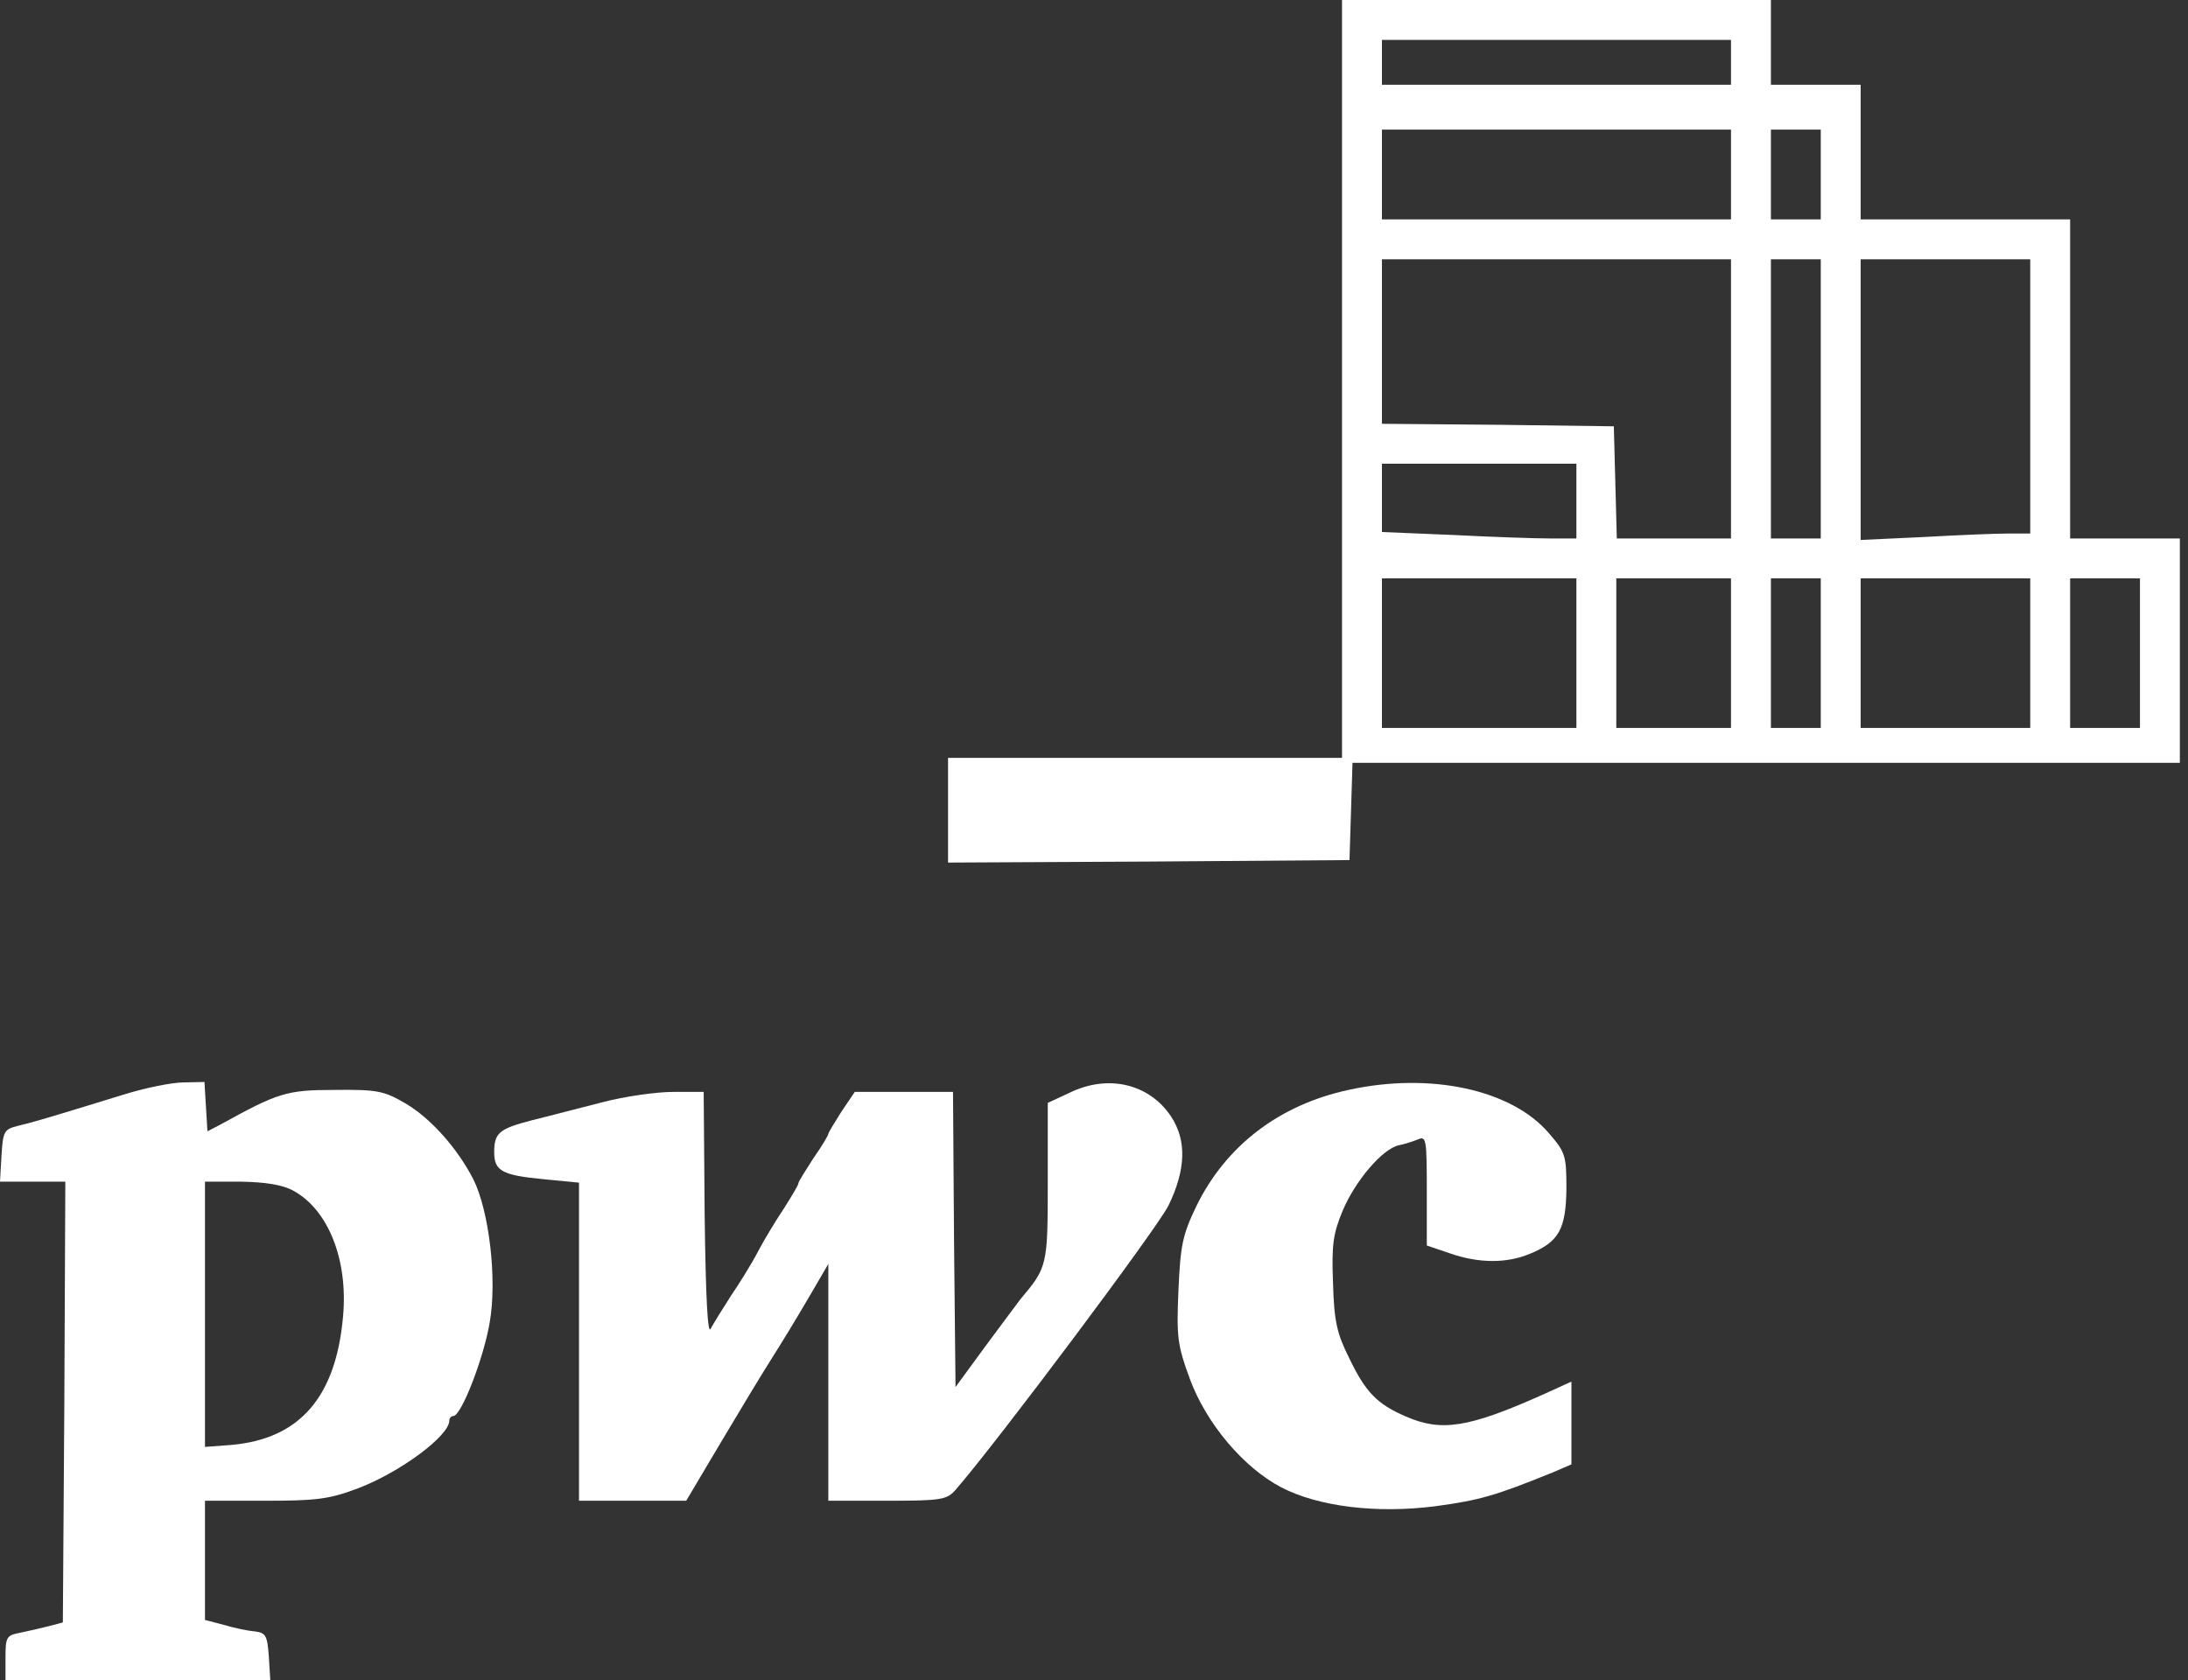
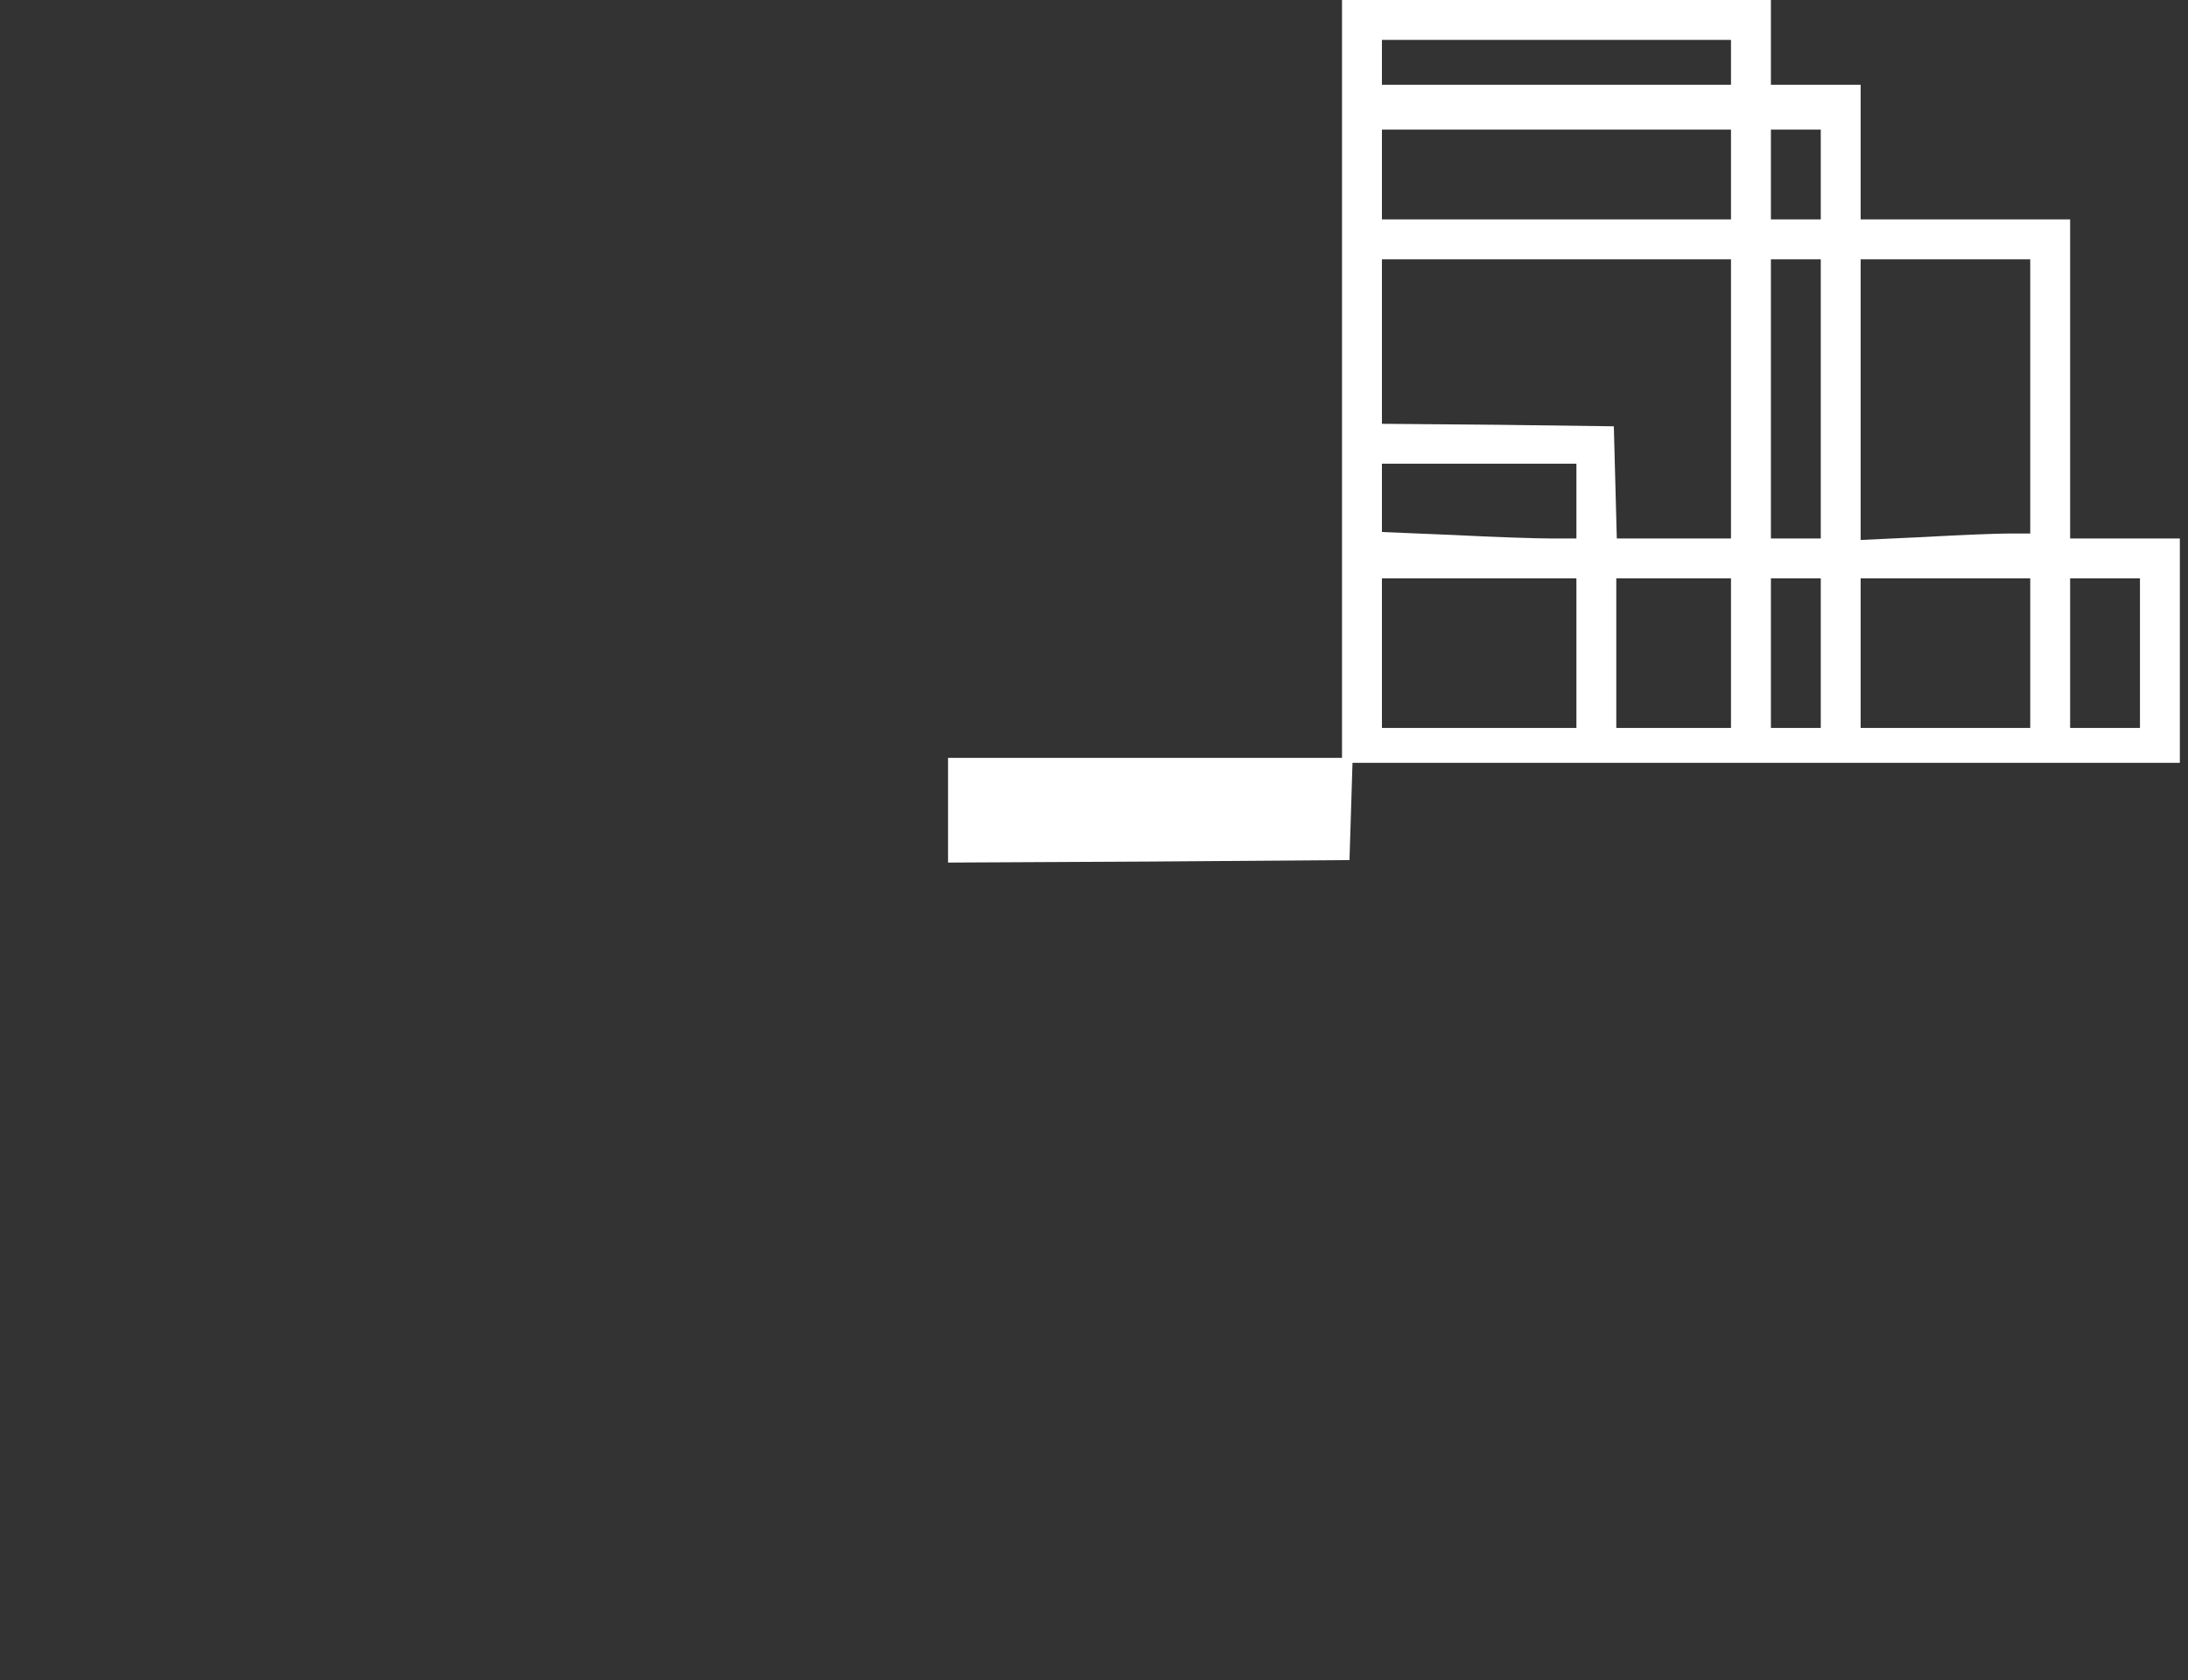
<svg xmlns="http://www.w3.org/2000/svg" width="69" height="53" viewBox="0 0 69 53" fill="none">
  <rect x="0" y="0" width="69" height="53" fill="#333333" stroke="none" />
  <path d="M42.321 11.953V23.905H36.109H29.897V25.556V27.208L36.235 27.176L42.557 27.129L42.605 25.588L42.652 24.062H55.689H68.743V20.524V16.985H67.013H65.283V11.953V6.92H61.98H58.677V4.797V2.674H57.262H55.847V1.337V-1.14441e-05H49.084H42.321V11.953ZM54.588 1.966V2.674H49.084H43.58V1.966V1.258H49.084H54.588V1.966ZM54.588 5.504V6.92H49.084H43.58V5.504V4.089H49.084H54.588V5.504ZM57.419 5.504V6.92H56.633H55.847V5.504V4.089H56.633H57.419V5.504ZM54.588 12.582V16.985H52.78H50.987L50.94 15.208L50.893 13.447L47.244 13.399L43.58 13.368V10.773V8.178H49.084H54.588V12.582ZM57.419 12.582V16.985H56.633H55.847V12.582V8.178H56.633H57.419V12.582ZM64.025 12.503V16.828H63.364C62.987 16.828 61.791 16.875 60.691 16.938L58.677 17.032V12.613V8.178H61.351H64.025V12.503ZM49.713 15.806V16.985H48.895C48.439 16.985 47.055 16.938 45.828 16.875L43.58 16.781V15.695V14.626H46.646H49.713V15.806ZM49.713 20.602V22.961H46.646H43.58V20.602V18.243H46.646H49.713V20.602ZM54.588 20.602V22.961H52.78H50.971V20.602V18.243H52.78H54.588V20.602ZM57.419 20.602V22.961H56.633H55.847V20.602V18.243H56.633H57.419V20.602ZM64.025 20.602V22.961H61.351H58.677V20.602V18.243H61.351H64.025V20.602ZM67.485 20.602V22.961H66.384H65.283V20.602V18.243H66.384H67.485V20.602Z" fill="white" />
-   <path d="M3.869 34.536C1.463 35.276 1.038 35.401 0.566 35.512C0.126 35.622 0.094 35.685 0.047 36.455L0 37.273H1.038H2.06L2.029 44.224L1.982 51.176L1.51 51.301C1.258 51.364 0.849 51.459 0.613 51.506C0.204 51.585 0.173 51.648 0.173 52.292V53H4.356H8.524L8.477 52.245C8.43 51.585 8.382 51.506 8.037 51.459C7.816 51.443 7.376 51.349 7.061 51.254L6.464 51.097V49.225V47.338H8.351C9.971 47.338 10.38 47.291 11.292 46.945C12.613 46.442 14.17 45.294 14.17 44.806C14.17 44.728 14.233 44.665 14.296 44.665C14.547 44.665 15.255 42.84 15.444 41.708C15.68 40.355 15.428 38.201 14.925 37.194C14.422 36.219 13.588 35.276 12.786 34.804C12.11 34.411 11.905 34.364 10.553 34.379C9.027 34.379 8.76 34.474 6.936 35.48L6.542 35.685L6.495 34.914L6.448 34.128L5.788 34.143C5.426 34.143 4.561 34.316 3.869 34.536ZM9.247 37.556C10.348 38.154 10.977 39.726 10.82 41.504C10.6 44.067 9.452 45.388 7.297 45.577L6.464 45.64V41.456V37.273H7.612C8.367 37.289 8.901 37.367 9.247 37.556Z" fill="white" />
-   <path d="M33.719 34.474L33.042 34.788V37.304C33.042 39.931 33.027 39.978 32.177 40.984C32.099 41.095 31.596 41.755 31.076 42.463L30.133 43.752L30.086 39.097L30.054 34.442H28.497H26.956L26.531 35.071C26.311 35.417 26.122 35.732 26.122 35.763C26.122 35.81 25.918 36.156 25.651 36.534C25.399 36.927 25.179 37.273 25.179 37.32C25.179 37.383 24.974 37.713 24.739 38.091C24.487 38.468 24.11 39.082 23.905 39.475C23.701 39.868 23.307 40.497 23.04 40.89C22.788 41.283 22.505 41.739 22.411 41.912C22.317 42.117 22.254 40.906 22.222 38.327L22.191 34.442H21.231C20.697 34.442 19.69 34.584 18.983 34.772C18.291 34.945 17.284 35.213 16.765 35.339C15.743 35.606 15.585 35.732 15.585 36.345C15.585 36.927 15.821 37.069 17.127 37.194L18.259 37.304V42.321V47.338H19.958H21.64L22.741 45.483C23.339 44.476 24.015 43.359 24.235 43.013C24.786 42.133 24.943 41.881 25.572 40.812L26.122 39.868V43.595V47.338H27.978C29.708 47.338 29.866 47.307 30.149 46.977C31.485 45.435 36.487 38.751 36.848 38.028C37.399 36.895 37.43 35.968 36.927 35.213C36.235 34.175 34.93 33.876 33.719 34.474Z" fill="white" />
-   <path d="M42.526 34.379C40.34 34.851 38.657 36.141 37.729 38.044C37.289 38.956 37.226 39.286 37.163 40.702C37.1 42.18 37.131 42.431 37.525 43.501C38.044 44.901 39.207 46.285 40.403 46.914C41.582 47.527 43.422 47.747 45.262 47.511C46.662 47.322 47.15 47.181 48.974 46.442L49.556 46.19V44.885V43.58L48.659 43.988C46.3 45.042 45.451 45.168 44.334 44.68C43.422 44.287 43.06 43.91 42.541 42.825C42.164 42.07 42.07 41.676 42.038 40.481C41.991 39.27 42.038 38.924 42.337 38.201C42.73 37.257 43.595 36.235 44.114 36.125C44.287 36.093 44.57 35.999 44.728 35.936C44.979 35.826 44.995 35.968 44.995 37.556V39.286L45.734 39.538C46.646 39.852 47.511 39.852 48.235 39.553C49.163 39.176 49.383 38.767 49.398 37.493C49.398 36.455 49.367 36.345 48.848 35.748C47.669 34.364 45.105 33.813 42.526 34.379Z" fill="white" />
</svg>